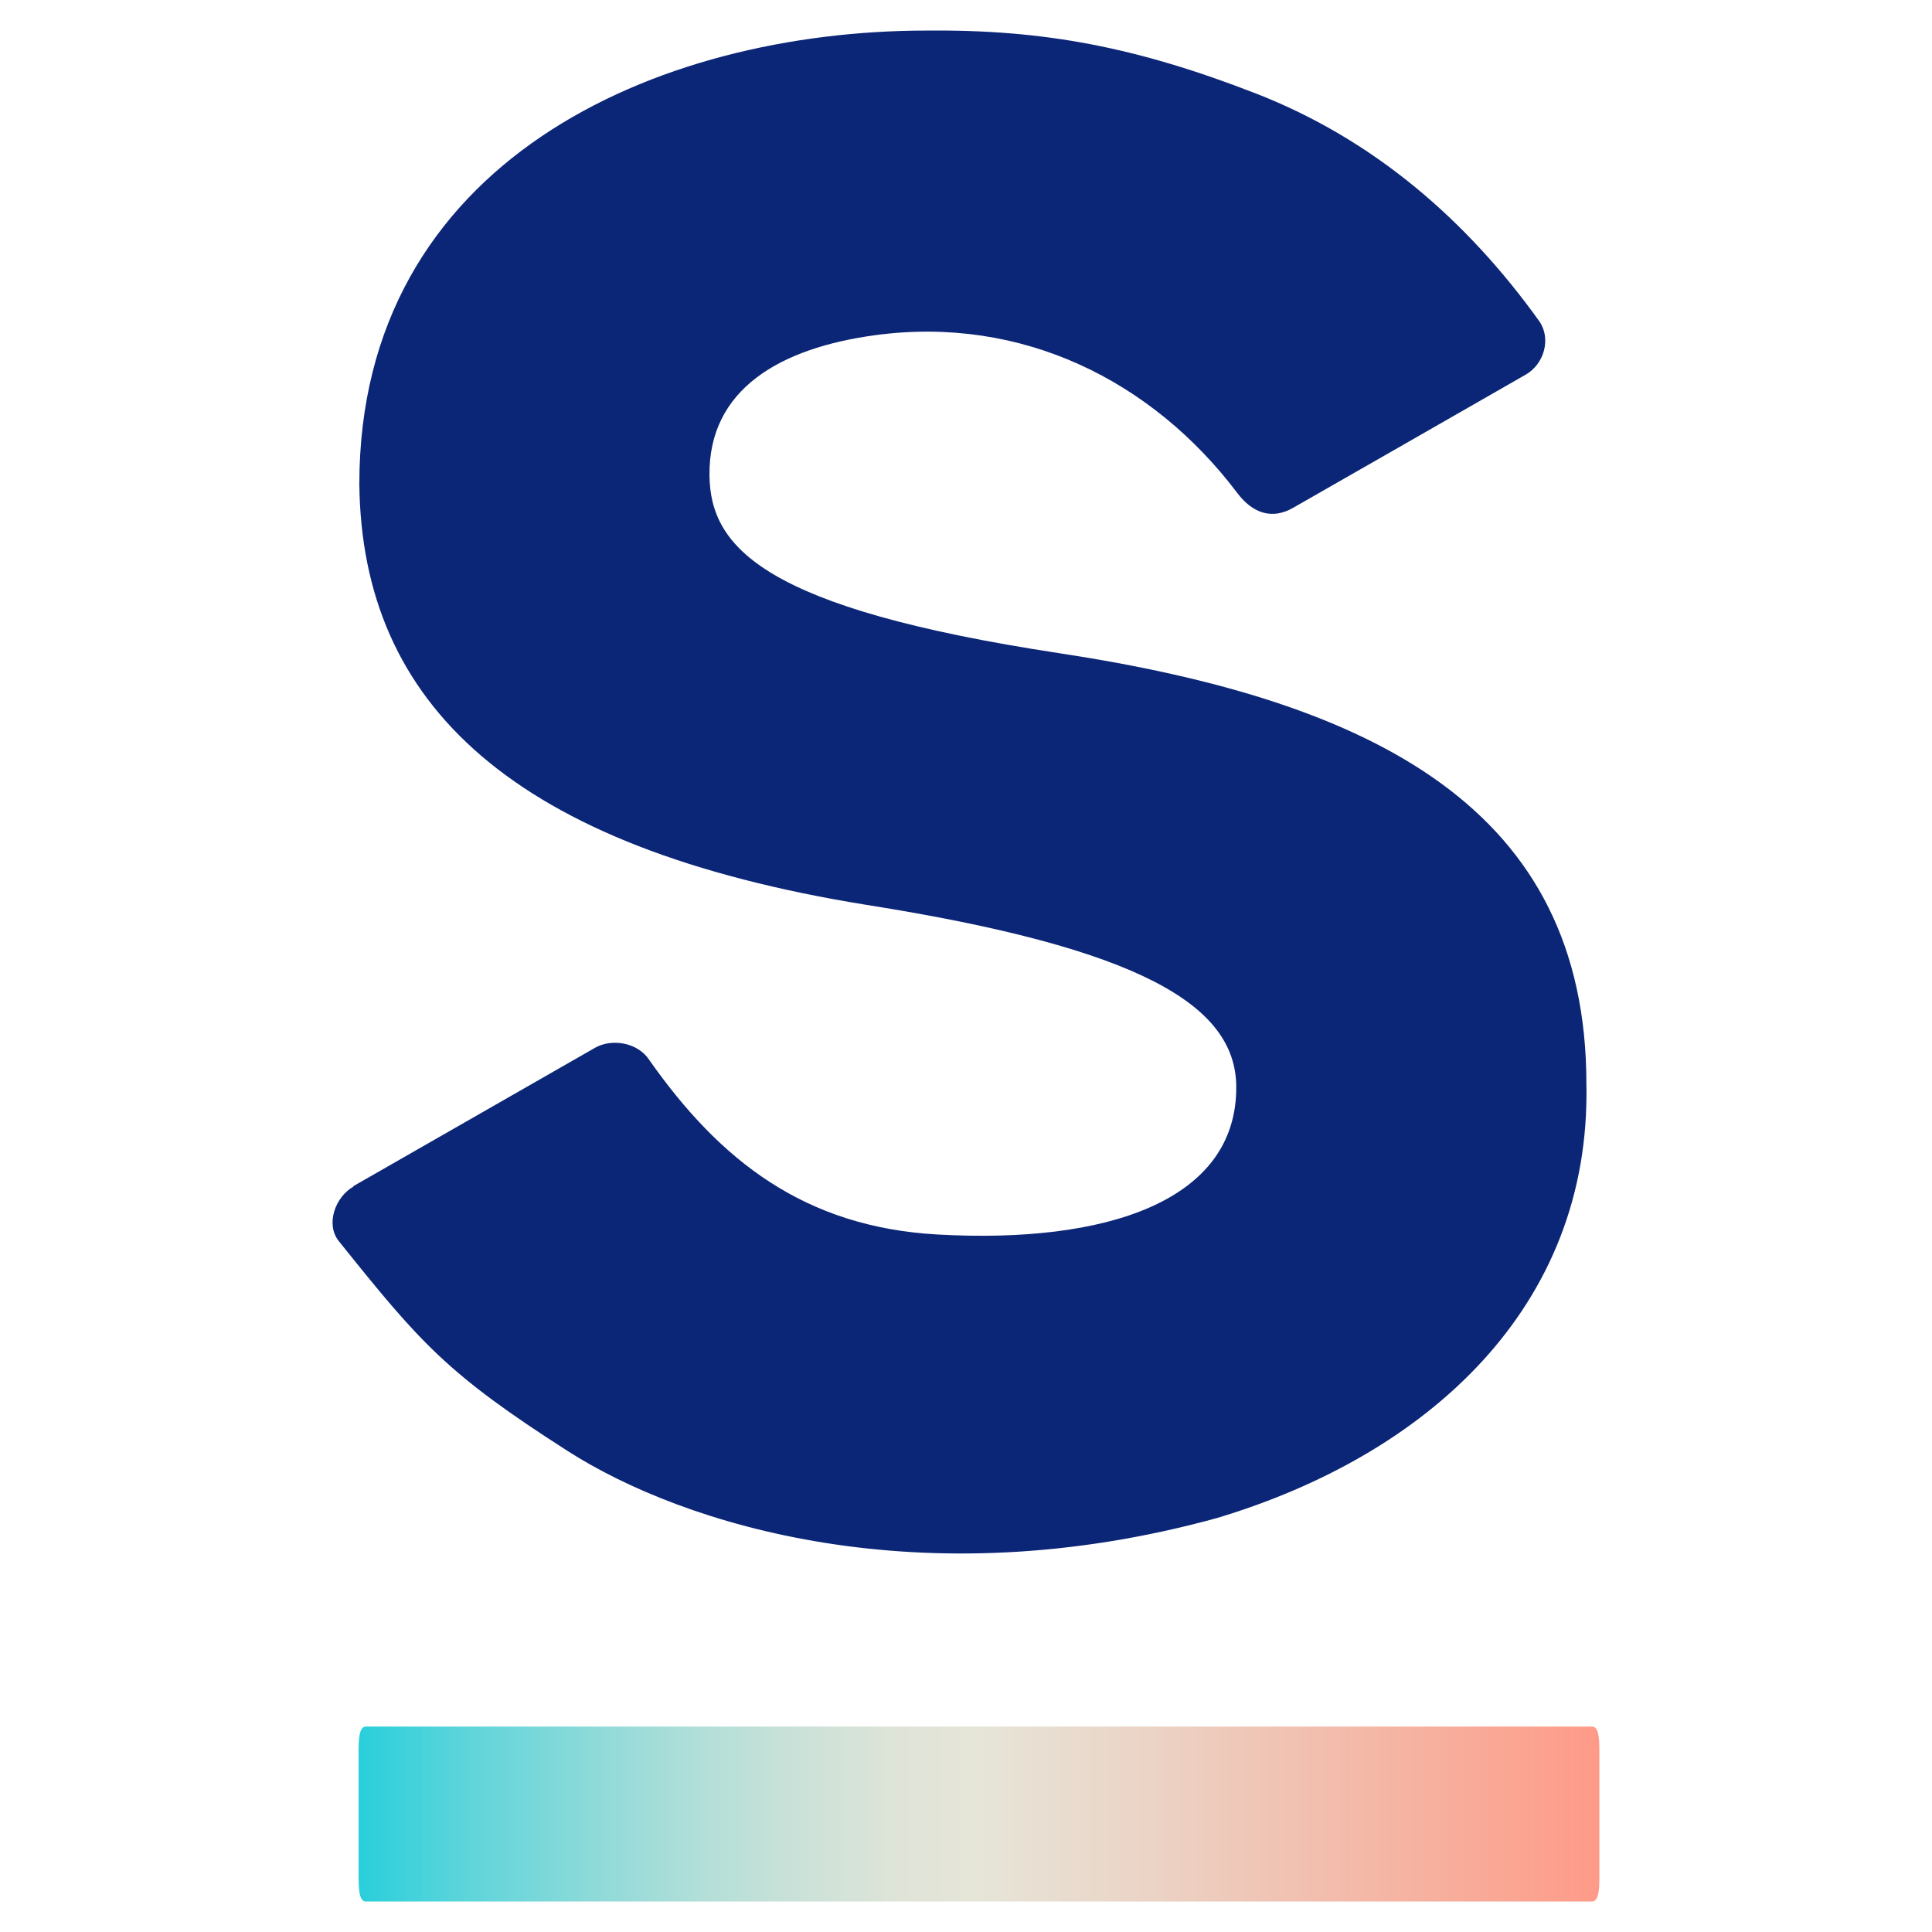
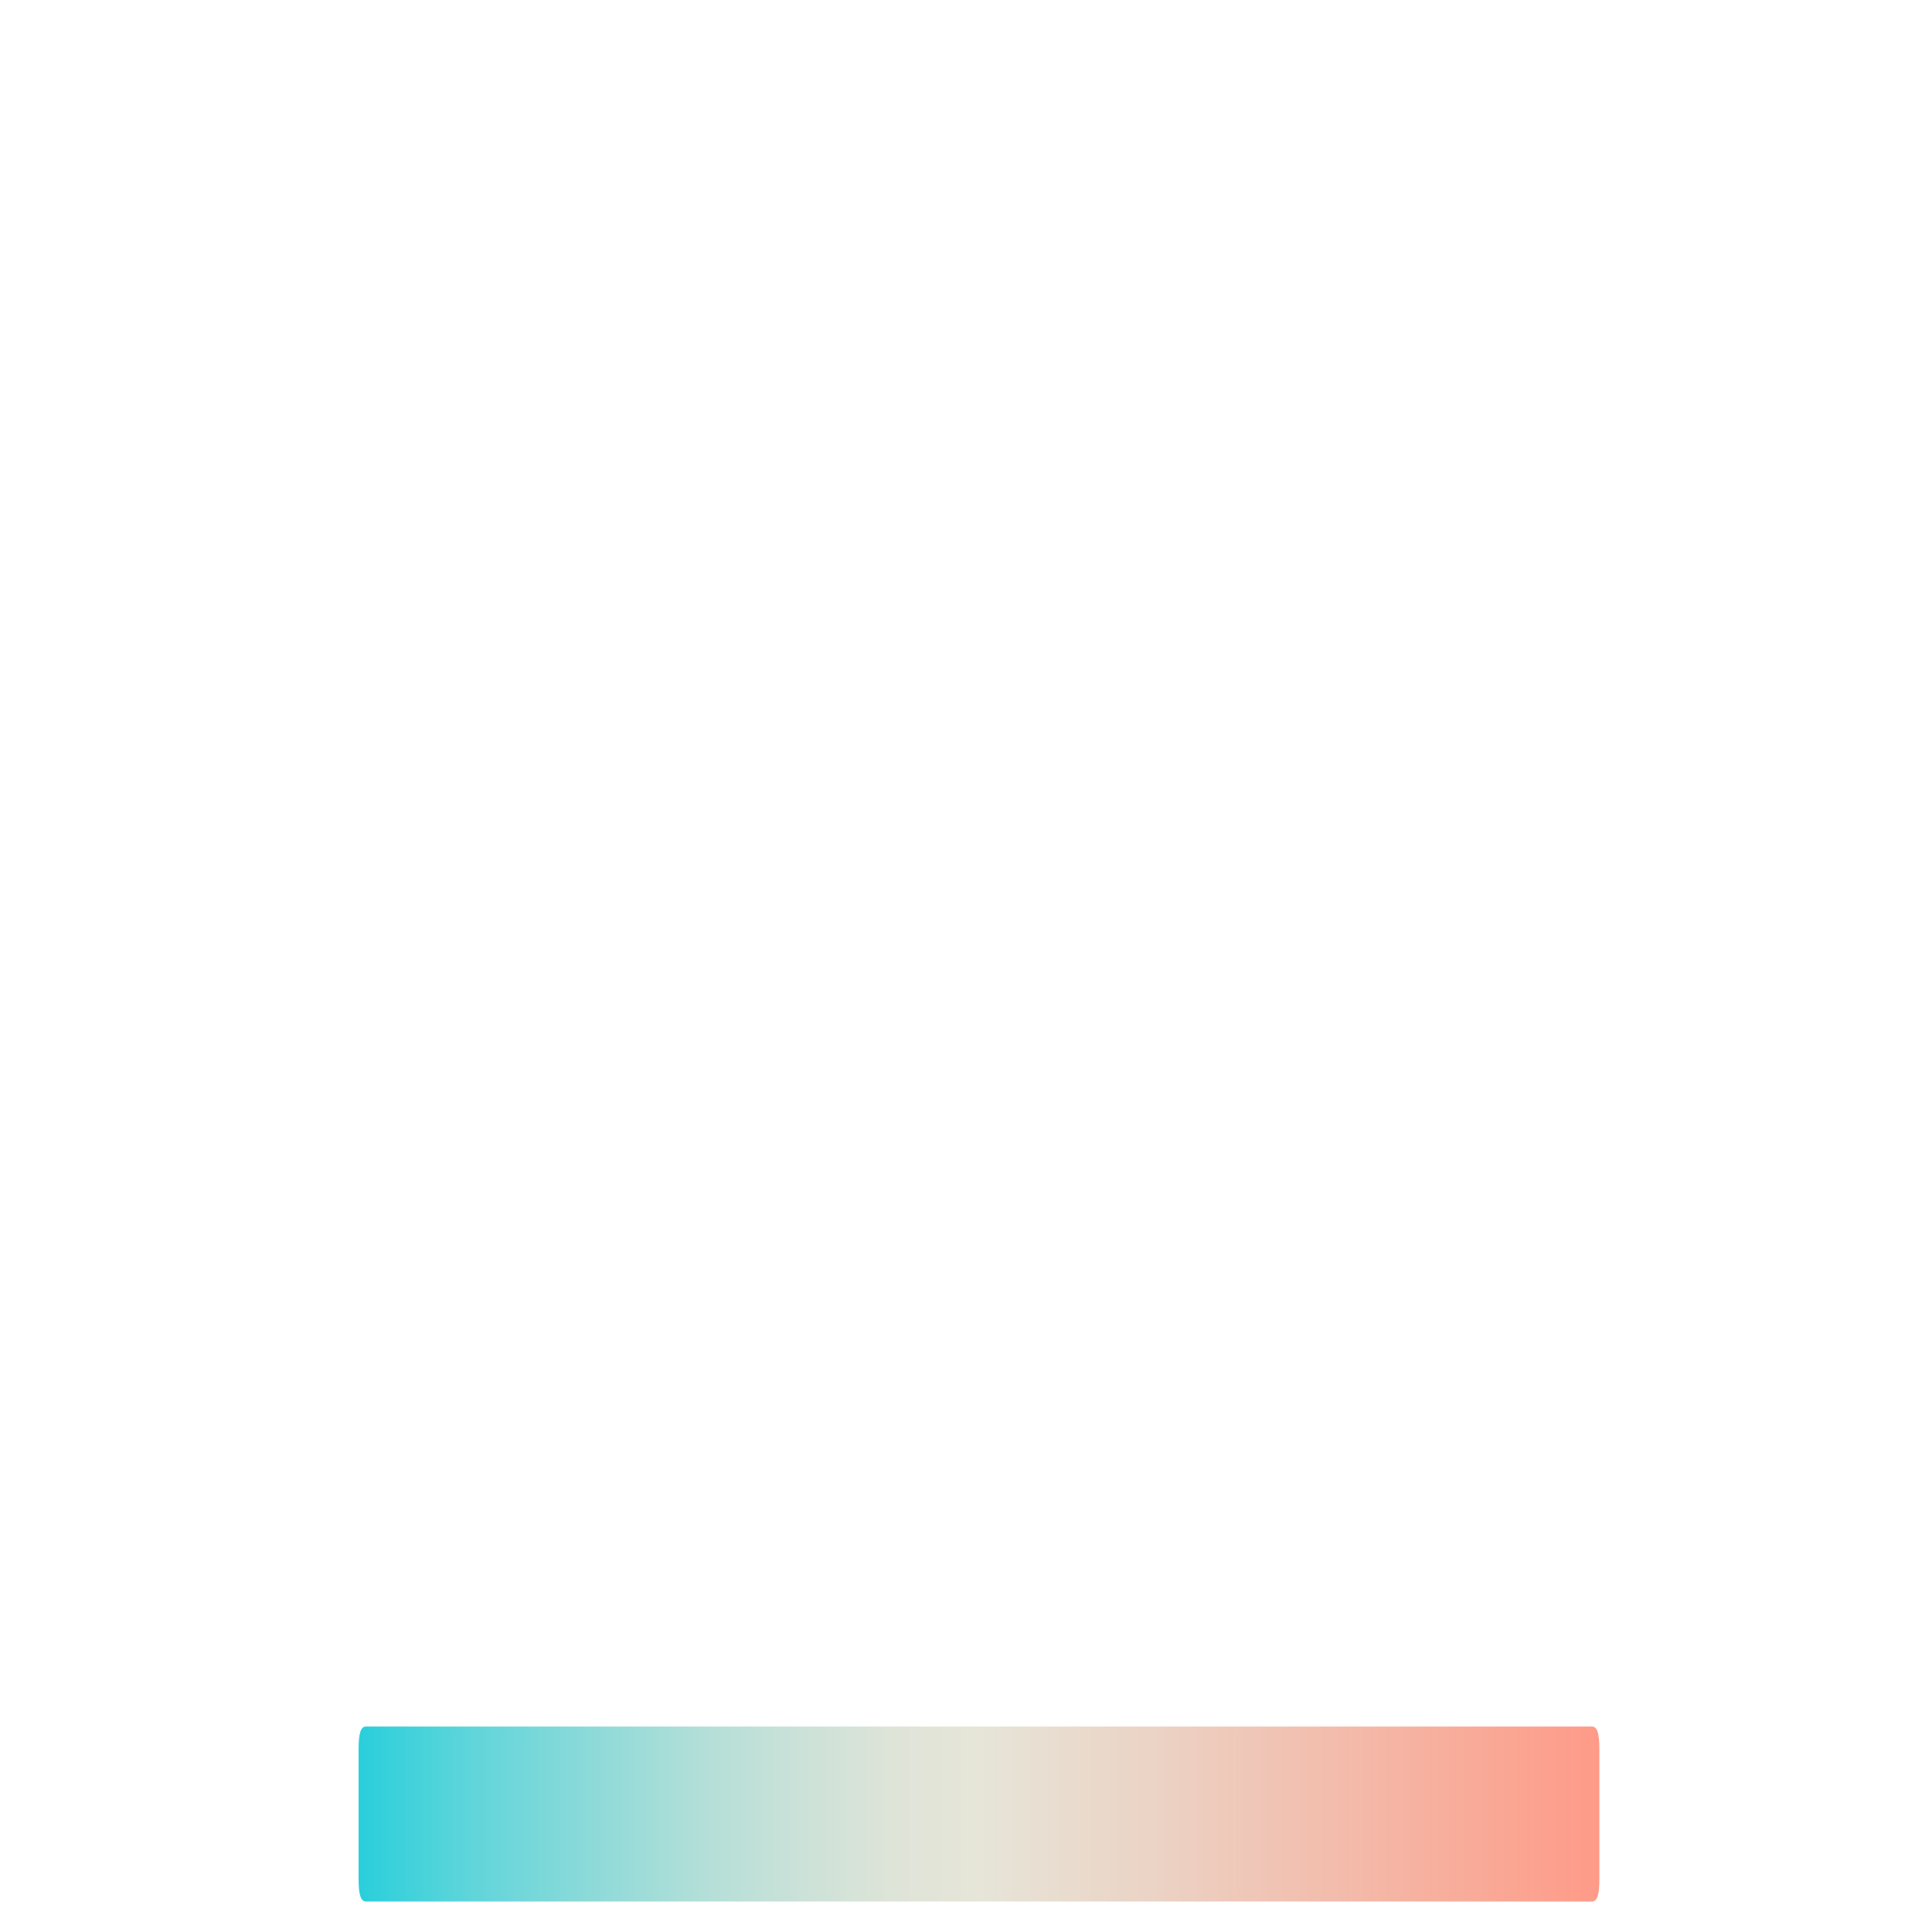
<svg xmlns="http://www.w3.org/2000/svg" width="104" height="104" viewBox="0 0 104 104" fill="none">
-   <path d="M30.56 78.11C36.81 82.111 49.615 86.091 65.506 81.717C76.832 78.323 85.65 70.377 85.396 58.346C85.396 43.558 74.027 37.749 57.029 35.163C41.127 32.744 38.236 29.492 38.191 25.588C38.141 20.942 42.004 18.728 47.133 18.04C54.99 16.985 62.016 20.465 66.605 26.54C67.431 27.635 68.481 27.989 69.615 27.332C69.615 27.332 81.148 20.737 82.138 20.162C83.127 19.587 83.499 18.241 82.877 17.316C79.003 11.899 73.972 7.505 67.586 5.025C61.2 2.545 56.211 1.586 49.904 1.645C35.273 1.645 19.343 8.72 19.343 26.059C19.474 37.932 27.611 45.638 46.652 48.711C61.441 51.051 66.521 54.123 66.548 58.496C66.586 64.675 59.52 66.96 50.474 66.454C43.308 66.054 38.75 62.475 34.929 57.029C34.33 56.132 32.949 55.876 32.021 56.408L19.004 63.861L19.037 63.869C18.041 64.425 17.513 65.906 18.238 66.81C22.646 72.312 24.06 73.948 30.558 78.108L30.56 78.11Z" fill="#0C2677" />
  <path d="M85.698 92.94C85.975 92.94 86.094 93.301 86.094 94.148V101.15C86.094 101.997 85.975 102.359 85.698 102.359H19.699C19.421 102.359 19.303 101.997 19.303 101.15V94.148C19.303 93.301 19.421 92.94 19.699 92.94H85.698Z" fill="url(#paint0_linear_29_41)" />
  <defs>
    <linearGradient id="paint0_linear_29_41" x1="19.301" y1="97.648" x2="86.094" y2="97.648" gradientUnits="userSpaceOnUse">
      <stop stop-color="#29CFDB" />
      <stop offset="0.09" stop-color="#5FD5DA" />
      <stop offset="0.19" stop-color="#8EDAD9" />
      <stop offset="0.28" stop-color="#B4DFD8" />
      <stop offset="0.37" stop-color="#CFE2D8" />
      <stop offset="0.44" stop-color="#E0E4D8" />
      <stop offset="0.5" stop-color="#E6E5D8" />
      <stop offset="0.64" stop-color="#EBD3C5" />
      <stop offset="0.92" stop-color="#FAA795" />
      <stop offset="1" stop-color="#FF9A88" />
    </linearGradient>
  </defs>
</svg>